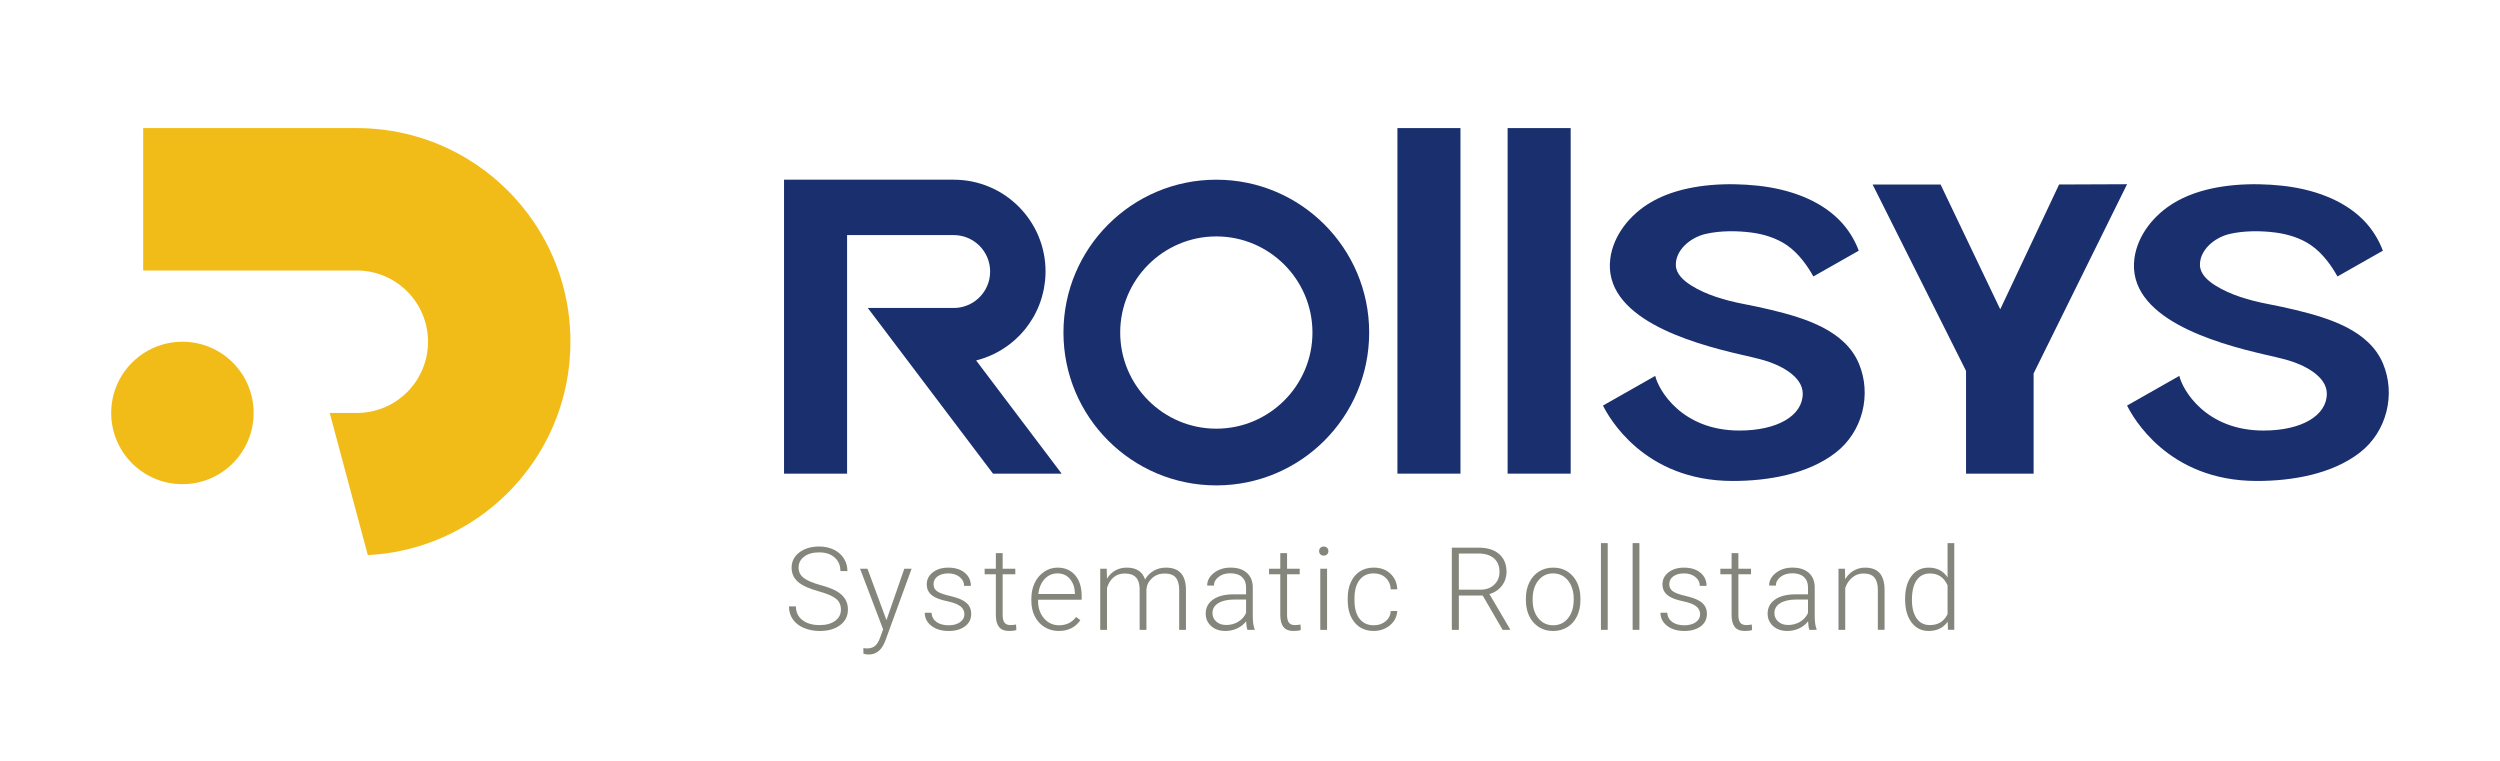
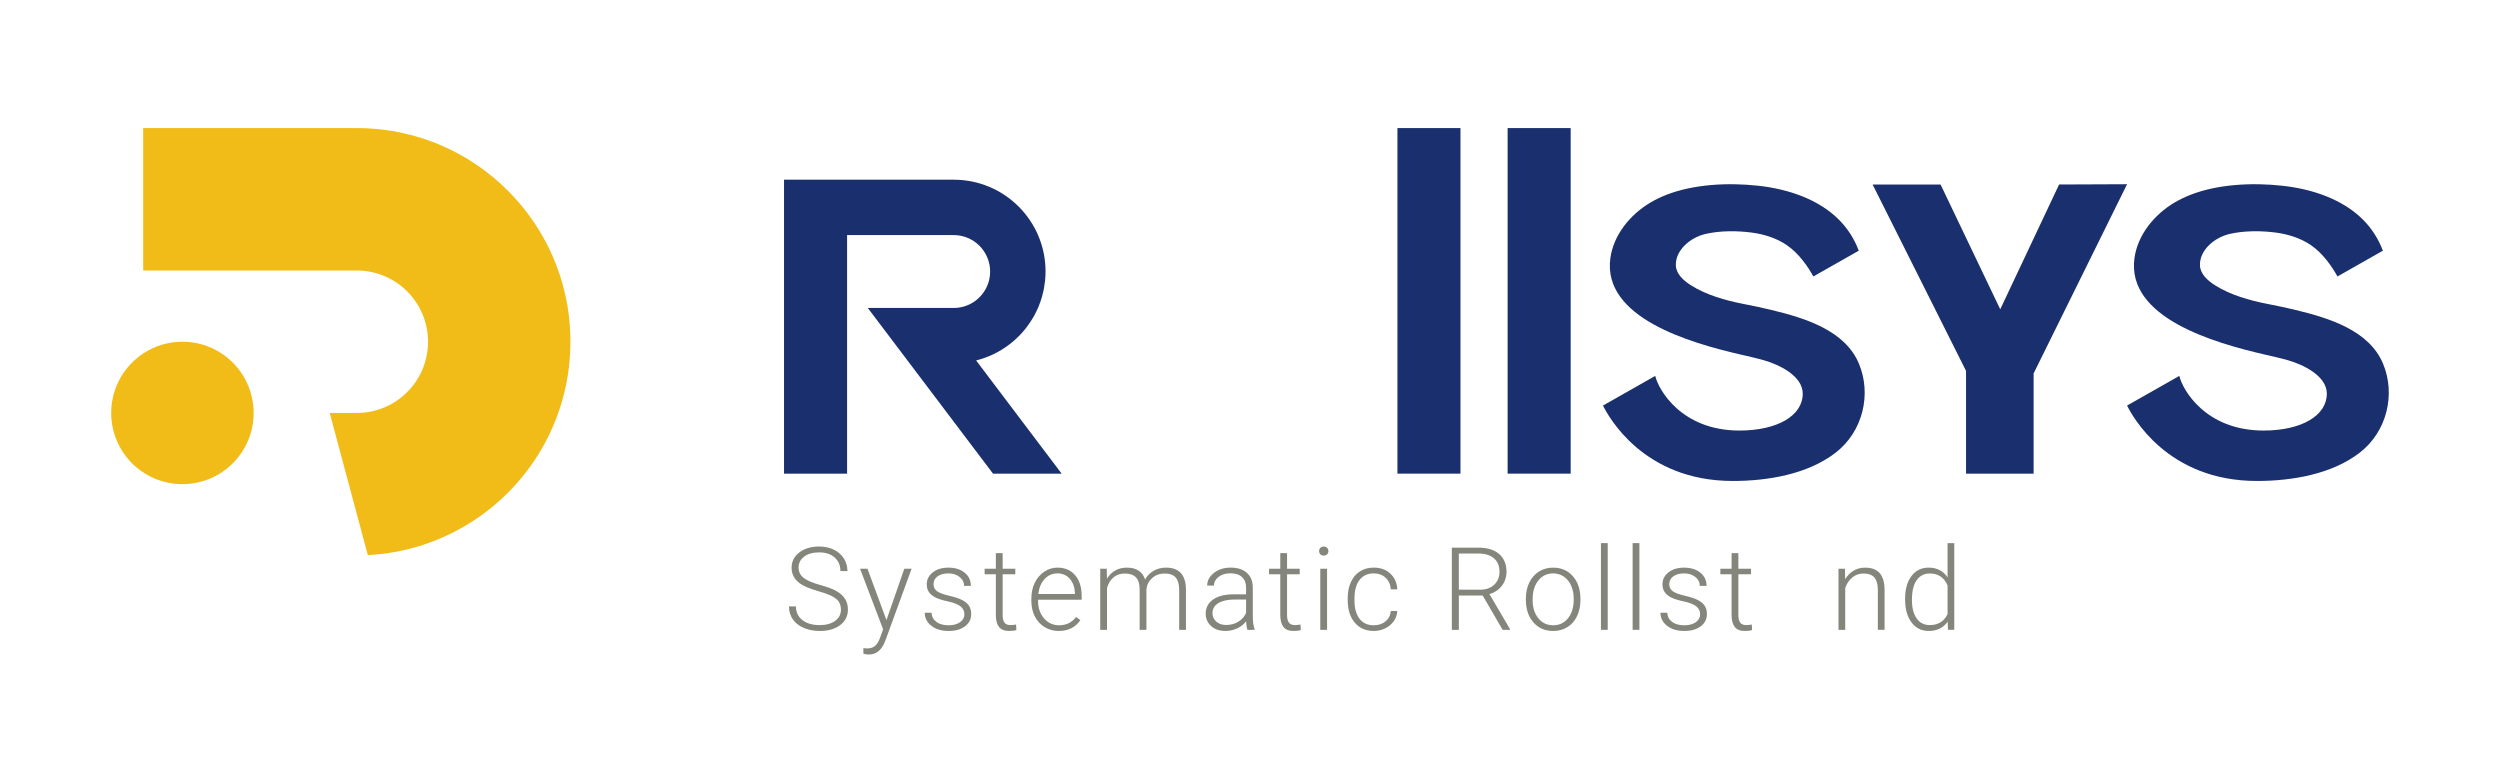
<svg xmlns="http://www.w3.org/2000/svg" version="1.1" id="圖層_1" x="0px" y="0px" width="230px" height="70px" viewBox="0 0 230 70" enable-background="new 0 0 230 70" xml:space="preserve">
  <g>
    <g>
      <circle fill="#F1BC18" cx="16.782" cy="37.991" r="6.552" />
      <path fill="#F1BC18" d="M49.124,20.449c-0.353-0.522-0.73-1.028-1.131-1.513c-0.399-0.486-0.823-0.951-1.269-1.396    c-0.222-0.224-0.45-0.44-0.683-0.651c-0.93-0.846-1.942-1.604-3.023-2.261c-1.352-0.82-2.808-1.483-4.348-1.962    c-0.615-0.19-1.243-0.353-1.884-0.483c-0.959-0.197-1.943-0.323-2.949-0.374c-0.335-0.018-0.672-0.025-1.012-0.025H13.171v13.103    h1.123h18.532c3.619,0,6.552,2.934,6.552,6.553c0,3.617-2.933,6.552-6.552,6.552h-2.492l3.504,13.076    c1.626-0.081,3.197-0.364,4.696-0.818l0.001,0.003h0.002c0.021-0.008,0.042-0.015,0.063-0.021c0.217-0.067,0.43-0.14,0.643-0.214    c0.061-0.021,0.121-0.039,0.182-0.061c0.01-0.002,0.018-0.007,0.027-0.009c0.156-0.058,0.311-0.118,0.466-0.178    c0.11-0.044,0.222-0.087,0.332-0.13c0.152-0.063,0.304-0.127,0.454-0.192c0.108-0.048,0.217-0.098,0.324-0.148    c0.15-0.067,0.301-0.137,0.448-0.209c0.099-0.048,0.196-0.101,0.295-0.151c0.269-0.137,0.533-0.28,0.793-0.429    c0.104-0.061,0.208-0.118,0.309-0.178c0.138-0.082,0.272-0.166,0.408-0.252c0.104-0.065,0.207-0.132,0.311-0.199    c0.132-0.087,0.263-0.173,0.393-0.265c0.104-0.071,0.207-0.146,0.31-0.218c0.125-0.092,0.251-0.18,0.374-0.273    c0.2-0.151,0.397-0.305,0.592-0.464c0.111-0.093,0.222-0.189,0.332-0.283c0.104-0.088,0.209-0.18,0.313-0.271    c0.108-0.097,0.216-0.197,0.322-0.296c0.103-0.096,0.204-0.191,0.304-0.29c0.102-0.099,0.204-0.196,0.304-0.298    c0.11-0.112,0.219-0.228,0.325-0.343c0.11-0.117,0.22-0.232,0.326-0.353c0.15-0.168,0.298-0.336,0.44-0.509    c0.082-0.099,0.159-0.197,0.239-0.295c0.099-0.125,0.198-0.25,0.296-0.38c0.078-0.101,0.156-0.204,0.231-0.31    c0.098-0.132,0.193-0.266,0.287-0.403c0.068-0.098,0.138-0.196,0.204-0.295c0.129-0.194,0.255-0.391,0.379-0.59    c0.055-0.092,0.11-0.183,0.164-0.273c0.112-0.188,0.221-0.377,0.326-0.569c0.055-0.096,0.106-0.194,0.157-0.295    c0.086-0.158,0.168-0.319,0.248-0.482c0.05-0.101,0.101-0.204,0.148-0.308c0.084-0.175,0.164-0.354,0.242-0.535    c0.037-0.086,0.077-0.17,0.113-0.257c0.108-0.261,0.213-0.525,0.312-0.791c0.025-0.07,0.049-0.14,0.073-0.209    c0.073-0.207,0.144-0.415,0.211-0.624c0.031-0.099,0.062-0.199,0.092-0.298c0.056-0.19,0.111-0.382,0.161-0.574    c0.027-0.099,0.055-0.195,0.078-0.295c0.058-0.229,0.11-0.46,0.161-0.692c0.012-0.059,0.026-0.115,0.038-0.174    c0.06-0.289,0.11-0.581,0.156-0.875c0.014-0.083,0.022-0.165,0.035-0.248c0.031-0.218,0.059-0.436,0.082-0.655    c0.013-0.103,0.022-0.204,0.031-0.308c0.02-0.212,0.036-0.427,0.05-0.642c0.005-0.095,0.012-0.188,0.017-0.283    c0.013-0.305,0.022-0.611,0.022-0.92C52.481,27.368,51.245,23.586,49.124,20.449z" />
    </g>
    <g>
      <path fill="#84857B" d="M77.366,56.086c0-0.418-0.147-0.752-0.441-0.994c-0.295-0.244-0.833-0.478-1.615-0.695    c-0.783-0.222-1.354-0.461-1.715-0.721c-0.512-0.367-0.768-0.85-0.768-1.444c0-0.578,0.237-1.049,0.714-1.409    c0.477-0.362,1.084-0.544,1.825-0.544c0.503,0,0.951,0.098,1.348,0.292c0.396,0.192,0.705,0.464,0.923,0.81    c0.218,0.345,0.327,0.734,0.327,1.159h-0.645c0-0.519-0.176-0.934-0.53-1.248c-0.353-0.314-0.826-0.473-1.423-0.473    c-0.578,0-1.039,0.129-1.381,0.389c-0.344,0.259-0.515,0.595-0.515,1.013c0,0.384,0.154,0.698,0.463,0.94s0.802,0.456,1.479,0.644    c0.679,0.185,1.193,0.376,1.543,0.575c0.351,0.199,0.612,0.438,0.788,0.716c0.178,0.275,0.267,0.604,0.267,0.981    c0,0.595-0.237,1.072-0.714,1.433c-0.477,0.359-1.105,0.54-1.884,0.54c-0.533,0-1.022-0.094-1.468-0.286    c-0.445-0.189-0.782-0.456-1.013-0.799s-0.346-0.737-0.346-1.179h0.64c0,0.533,0.198,0.953,0.597,1.263    c0.399,0.307,0.929,0.461,1.59,0.461c0.589,0,1.062-0.13,1.418-0.389C77.188,56.86,77.366,56.515,77.366,56.086z" />
      <path fill="#84857B" d="M81.554,57.053l1.643-4.728h0.67L81.467,58.9l-0.125,0.293c-0.309,0.682-0.785,1.022-1.428,1.022    c-0.149,0-0.309-0.024-0.478-0.072l-0.007-0.516l0.323,0.031c0.304,0,0.552-0.075,0.739-0.226    c0.189-0.151,0.349-0.411,0.481-0.775l0.274-0.759l-2.119-5.574h0.682L81.554,57.053z" />
      <path fill="#84857B" d="M88.725,56.518c0-0.308-0.124-0.557-0.372-0.744c-0.246-0.188-0.619-0.331-1.118-0.439    c-0.499-0.105-0.886-0.226-1.162-0.362c-0.274-0.137-0.479-0.305-0.611-0.501c-0.135-0.197-0.2-0.438-0.2-0.718    c0-0.441,0.186-0.809,0.556-1.097c0.37-0.29,0.845-0.435,1.423-0.435c0.627,0,1.13,0.156,1.509,0.466    c0.38,0.31,0.569,0.713,0.569,1.212h-0.623c0-0.329-0.138-0.603-0.414-0.821c-0.274-0.218-0.622-0.326-1.041-0.326    c-0.408,0-0.737,0.092-0.984,0.271c-0.248,0.183-0.372,0.42-0.372,0.71c0,0.281,0.104,0.497,0.31,0.65    c0.205,0.154,0.582,0.295,1.127,0.425c0.546,0.127,0.954,0.265,1.227,0.41c0.271,0.145,0.474,0.319,0.605,0.523    c0.131,0.206,0.197,0.454,0.197,0.744c0,0.473-0.192,0.854-0.575,1.138s-0.882,0.425-1.498,0.425    c-0.654,0-1.186-0.159-1.592-0.476s-0.61-0.718-0.61-1.202h0.624c0.023,0.364,0.178,0.647,0.458,0.85    c0.283,0.204,0.656,0.305,1.12,0.305c0.434,0,0.783-0.096,1.05-0.285C88.591,57.048,88.725,56.808,88.725,56.518z" />
      <path fill="#84857B" d="M92.244,50.888v1.438h1.164v0.509h-1.164v3.748c0,0.314,0.055,0.545,0.168,0.698    c0.112,0.154,0.301,0.229,0.563,0.229c0.104,0,0.272-0.017,0.504-0.051l0.026,0.504c-0.163,0.058-0.385,0.087-0.664,0.087    c-0.428,0-0.737-0.123-0.932-0.37c-0.193-0.249-0.29-0.611-0.29-1.094v-3.751h-1.033v-0.509h1.033v-1.438H92.244z" />
      <path fill="#84857B" d="M97.403,58.049c-0.478,0-0.909-0.118-1.295-0.354c-0.387-0.234-0.688-0.563-0.902-0.983    c-0.214-0.42-0.321-0.893-0.321-1.416v-0.223c0-0.54,0.104-1.027,0.313-1.46c0.211-0.432,0.501-0.772,0.876-1.02    c0.374-0.247,0.779-0.372,1.215-0.372c0.682,0,1.224,0.233,1.623,0.698c0.4,0.466,0.601,1.102,0.601,1.908v0.348h-4.01v0.12    c0,0.639,0.183,1.169,0.548,1.594c0.365,0.422,0.825,0.636,1.379,0.636c0.333,0,0.625-0.063,0.881-0.183    c0.255-0.122,0.484-0.314,0.693-0.581l0.389,0.296C98.936,57.718,98.272,58.049,97.403,58.049z M97.289,52.752    c-0.466,0-0.861,0.171-1.181,0.514c-0.321,0.344-0.516,0.804-0.585,1.383h3.37v-0.067c-0.017-0.543-0.17-0.981-0.462-1.32    C98.142,52.92,97.76,52.752,97.289,52.752z" />
      <path fill="#84857B" d="M101.82,52.325l0.021,0.914c0.208-0.338,0.467-0.593,0.779-0.763c0.312-0.171,0.657-0.255,1.039-0.255    c0.885,0,1.448,0.362,1.687,1.09c0.202-0.349,0.47-0.617,0.806-0.807s0.706-0.283,1.112-0.283c1.204,0,1.818,0.657,1.844,1.973    v3.751h-0.623v-3.703c-0.005-0.501-0.112-0.873-0.326-1.118c-0.212-0.242-0.559-0.362-1.041-0.362    c-0.446,0.007-0.823,0.151-1.132,0.435c-0.309,0.28-0.479,0.624-0.515,1.029v3.72h-0.623v-3.751    c-0.003-0.479-0.116-0.84-0.341-1.077c-0.222-0.235-0.567-0.355-1.03-0.355c-0.392,0-0.728,0.11-1.008,0.336    c-0.28,0.224-0.488,0.555-0.624,0.993v3.854h-0.623v-5.62H101.82z" />
      <path fill="#84857B" d="M114.763,57.945c-0.063-0.175-0.104-0.437-0.12-0.785c-0.219,0.286-0.496,0.504-0.834,0.658    c-0.337,0.153-0.695,0.23-1.073,0.23c-0.54,0-0.977-0.149-1.312-0.451c-0.333-0.303-0.5-0.682-0.5-1.143    c0-0.547,0.227-0.981,0.682-1.298c0.456-0.319,1.091-0.479,1.904-0.479h1.128v-0.641c0-0.4-0.125-0.717-0.372-0.947    c-0.248-0.229-0.608-0.346-1.084-0.346c-0.432,0-0.79,0.112-1.074,0.333c-0.283,0.221-0.427,0.487-0.427,0.8l-0.622-0.005    c0-0.446,0.207-0.833,0.622-1.162c0.417-0.326,0.928-0.489,1.534-0.489c0.625,0,1.119,0.156,1.481,0.471    c0.362,0.312,0.549,0.751,0.56,1.311v2.658c0,0.545,0.056,0.953,0.17,1.222v0.063H114.763z M112.809,57.499    c0.415,0,0.787-0.101,1.115-0.303c0.326-0.199,0.564-0.468,0.714-0.804v-1.235h-1.112c-0.619,0.007-1.104,0.119-1.454,0.34    c-0.35,0.219-0.524,0.521-0.524,0.905c0,0.314,0.116,0.576,0.351,0.784C112.131,57.396,112.435,57.499,112.809,57.499z" />
      <path fill="#84857B" d="M118.41,50.888v1.438h1.164v0.509h-1.164v3.748c0,0.314,0.057,0.545,0.169,0.698    c0.113,0.154,0.3,0.229,0.563,0.229c0.104,0,0.272-0.017,0.504-0.051l0.026,0.504c-0.161,0.058-0.385,0.087-0.664,0.087    c-0.428,0-0.735-0.123-0.93-0.37c-0.195-0.249-0.291-0.611-0.291-1.094v-3.751h-1.034v-0.509h1.034v-1.438H118.41z" />
      <path fill="#84857B" d="M121.357,50.703c0-0.118,0.038-0.217,0.114-0.298c0.076-0.082,0.181-0.122,0.312-0.122    c0.132,0,0.236,0.04,0.314,0.122c0.077,0.081,0.116,0.18,0.116,0.298c0,0.115-0.039,0.213-0.116,0.292    c-0.078,0.08-0.183,0.12-0.314,0.12c-0.131,0-0.235-0.04-0.312-0.12C121.396,50.916,121.357,50.818,121.357,50.703z     M122.09,57.945h-0.624v-5.62h0.624V57.945z" />
      <path fill="#84857B" d="M126.387,57.525c0.434,0,0.796-0.122,1.089-0.367c0.292-0.245,0.451-0.56,0.475-0.948h0.598    c-0.018,0.344-0.125,0.655-0.321,0.938c-0.198,0.281-0.461,0.502-0.787,0.662c-0.328,0.159-0.678,0.238-1.053,0.238    c-0.737,0-1.322-0.255-1.753-0.769c-0.431-0.511-0.646-1.202-0.646-2.066v-0.187c0-0.555,0.097-1.044,0.291-1.472    c0.193-0.425,0.472-0.753,0.833-0.986c0.362-0.232,0.786-0.348,1.271-0.348c0.617,0,1.125,0.183,1.524,0.55    c0.4,0.367,0.614,0.85,0.642,1.449h-0.598c-0.027-0.439-0.186-0.794-0.475-1.065c-0.29-0.269-0.654-0.403-1.094-0.403    c-0.562,0-0.996,0.202-1.307,0.607c-0.31,0.405-0.464,0.972-0.464,1.704v0.182c0,0.716,0.154,1.274,0.464,1.678    C125.386,57.324,125.823,57.525,126.387,57.525z" />
      <path fill="#84857B" d="M136.411,54.792h-2.197v3.153h-0.645v-7.562h2.457c0.807,0,1.438,0.194,1.892,0.585    c0.452,0.392,0.681,0.938,0.681,1.64c0,0.484-0.144,0.912-0.427,1.281c-0.284,0.369-0.664,0.626-1.144,0.768l1.892,3.221v0.067    h-0.681L136.411,54.792z M134.214,54.252h1.958c0.538,0,0.967-0.151,1.294-0.458c0.326-0.305,0.488-0.698,0.488-1.186    c0-0.533-0.171-0.948-0.509-1.243c-0.34-0.295-0.816-0.441-1.43-0.441h-1.802V54.252z" />
      <path fill="#84857B" d="M140.381,55.051c0-0.54,0.104-1.024,0.314-1.459c0.21-0.432,0.506-0.768,0.889-1.01    c0.382-0.24,0.816-0.36,1.302-0.36c0.747,0,1.354,0.262,1.816,0.787c0.464,0.523,0.697,1.22,0.697,2.086v0.129    c0,0.543-0.104,1.032-0.314,1.467c-0.209,0.435-0.504,0.771-0.887,1.005c-0.381,0.235-0.814,0.354-1.304,0.354    c-0.745,0-1.35-0.262-1.815-0.787c-0.465-0.523-0.698-1.22-0.698-2.086V55.051z M141.004,55.224c0,0.672,0.175,1.225,0.522,1.653    c0.349,0.433,0.805,0.648,1.368,0.648c0.563,0,1.016-0.216,1.365-0.648c0.348-0.429,0.521-0.998,0.521-1.706v-0.12    c0-0.429-0.08-0.82-0.239-1.178c-0.159-0.355-0.382-0.634-0.669-0.828c-0.289-0.196-0.617-0.293-0.987-0.293    c-0.555,0-1.006,0.216-1.356,0.65c-0.349,0.435-0.525,1.003-0.525,1.706V55.224z" />
      <path fill="#84857B" d="M147.909,57.945h-0.623v-7.979h0.623V57.945z" />
      <path fill="#84857B" d="M150.825,57.945h-0.623v-7.979h0.623V57.945z" />
      <path fill="#84857B" d="M156.412,56.518c0-0.308-0.125-0.557-0.372-0.744s-0.619-0.331-1.12-0.439    c-0.498-0.105-0.885-0.226-1.16-0.362s-0.479-0.305-0.611-0.501c-0.135-0.197-0.202-0.438-0.202-0.718    c0-0.441,0.187-0.809,0.556-1.097c0.372-0.29,0.846-0.435,1.425-0.435c0.626,0,1.129,0.156,1.508,0.466    c0.38,0.31,0.568,0.713,0.568,1.212h-0.622c0-0.329-0.139-0.603-0.413-0.821c-0.276-0.218-0.623-0.326-1.041-0.326    c-0.409,0-0.737,0.092-0.985,0.271c-0.247,0.183-0.371,0.42-0.371,0.71c0,0.281,0.104,0.497,0.31,0.65    c0.205,0.154,0.581,0.295,1.127,0.425c0.545,0.127,0.952,0.265,1.225,0.41c0.272,0.145,0.475,0.319,0.606,0.523    c0.131,0.206,0.196,0.454,0.196,0.744c0,0.473-0.19,0.854-0.573,1.138s-0.882,0.425-1.499,0.425c-0.653,0-1.186-0.159-1.591-0.476    c-0.408-0.316-0.61-0.718-0.61-1.202h0.622c0.025,0.364,0.178,0.647,0.46,0.85c0.283,0.204,0.655,0.305,1.119,0.305    c0.434,0,0.784-0.096,1.05-0.285C156.277,57.048,156.412,56.808,156.412,56.518z" />
      <path fill="#84857B" d="M159.93,50.888v1.438h1.164v0.509h-1.164v3.748c0,0.314,0.057,0.545,0.169,0.698    c0.113,0.154,0.302,0.229,0.564,0.229c0.104,0,0.271-0.017,0.503-0.051l0.027,0.504c-0.163,0.058-0.385,0.087-0.666,0.087    c-0.426,0-0.735-0.123-0.93-0.37c-0.193-0.249-0.291-0.611-0.291-1.094v-3.751h-1.034v-0.509h1.034v-1.438H159.93z" />
-       <path fill="#84857B" d="M166.461,57.945c-0.063-0.175-0.103-0.437-0.119-0.785c-0.22,0.286-0.496,0.504-0.835,0.658    c-0.337,0.153-0.694,0.23-1.072,0.23c-0.54,0-0.978-0.149-1.312-0.451c-0.334-0.303-0.501-0.682-0.501-1.143    c0-0.547,0.229-0.981,0.683-1.298c0.456-0.319,1.091-0.479,1.903-0.479h1.128v-0.641c0-0.4-0.123-0.717-0.372-0.947    c-0.247-0.229-0.608-0.346-1.082-0.346c-0.434,0-0.792,0.112-1.075,0.333c-0.284,0.221-0.426,0.487-0.426,0.8l-0.623-0.005    c0-0.446,0.207-0.833,0.623-1.162c0.415-0.326,0.926-0.489,1.532-0.489c0.626,0,1.12,0.156,1.483,0.471    c0.36,0.312,0.547,0.751,0.558,1.311v2.658c0,0.545,0.058,0.953,0.172,1.222v0.063H166.461z M164.509,57.499    c0.414,0,0.786-0.101,1.113-0.303c0.327-0.199,0.565-0.468,0.714-0.804v-1.235h-1.111c-0.62,0.007-1.104,0.119-1.454,0.34    c-0.351,0.219-0.525,0.521-0.525,0.905c0,0.314,0.117,0.576,0.352,0.784C163.829,57.396,164.134,57.499,164.509,57.499z" />
      <path fill="#84857B" d="M169.734,52.325l0.021,0.962c0.211-0.348,0.474-0.611,0.789-0.792c0.316-0.182,0.664-0.273,1.044-0.273    c0.603,0,1.052,0.171,1.347,0.509c0.293,0.339,0.442,0.85,0.446,1.526v3.688h-0.619v-3.693c-0.002-0.502-0.109-0.876-0.319-1.121    c-0.209-0.247-0.545-0.369-1.006-0.369c-0.382,0-0.723,0.12-1.02,0.36c-0.296,0.242-0.516,0.566-0.656,0.974v3.85h-0.619v-5.62    H169.734z" />
      <path fill="#84857B" d="M175.27,55.082c0-0.871,0.194-1.566,0.584-2.085c0.389-0.516,0.919-0.775,1.586-0.775    c0.759,0,1.337,0.3,1.736,0.897v-3.153h0.617v7.979h-0.581l-0.026-0.749c-0.398,0.569-0.983,0.853-1.755,0.853    c-0.648,0-1.17-0.26-1.567-0.78c-0.396-0.523-0.594-1.227-0.594-2.111V55.082z M175.898,55.192c0,0.718,0.143,1.282,0.431,1.697    c0.286,0.412,0.692,0.619,1.215,0.619c0.766,0,1.31-0.336,1.632-1.013v-2.638c-0.322-0.731-0.863-1.097-1.621-1.097    c-0.522,0-0.93,0.204-1.22,0.614C176.043,53.786,175.898,54.394,175.898,55.192z" />
    </g>
    <g>
      <g>
        <rect x="128.563" y="11.784" fill="#1A2F6D" width="5.8" height="31.791" />
      </g>
      <g>
        <rect x="138.701" y="11.784" fill="#1A2F6D" width="5.801" height="31.791" />
      </g>
      <g>
        <path fill="#1A2F6D" d="M217.424,20.237c-1.887-1.904-4.681-2.849-7.467-3.151c-2.745-0.299-5.932-0.153-8.483,0.858     c-0.478,0.19-0.939,0.413-1.378,0.668c-1.963,1.146-3.449,3.066-3.728,5.15c-0.732,5.479,7.344,7.782,11.979,8.855     c0.729,0.17,1.463,0.329,2.179,0.535c1.3,0.375,3.542,1.4,3.542,3.063c0,2.028-2.327,3.395-5.825,3.395     c-5.345,0-7.462-3.779-7.744-5.028l-4.808,2.729c0.489,0.984,3.704,6.938,11.939,6.938c3.231,0,6.898-0.617,9.467-2.604     c2.515-1.945,3.314-5.387,2.144-8.185c-1.282-3.063-4.926-4.187-8.063-4.947c-0.851-0.206-1.709-0.385-2.569-0.552     c-1.66-0.322-3.425-0.828-4.816-1.71c-0.685-0.432-1.364-1.038-1.396-1.826c-0.056-1.393,1.312-2.577,2.749-2.906     c1.329-0.305,2.884-0.3,4.236-0.121c1.139,0.151,2.297,0.518,3.227,1.157c1.132,0.778,1.953,2.001,2.439,2.88l4.177-2.371     C218.831,22.018,218.228,21.05,217.424,20.237z" />
      </g>
      <g>
        <path fill="#1A2F6D" d="M169.206,20.237c-1.885-1.904-4.68-2.849-7.467-3.151c-2.744-0.299-5.93-0.153-8.482,0.858     c-0.479,0.19-0.94,0.413-1.377,0.668c-1.964,1.146-3.45,3.066-3.729,5.15c-0.731,5.479,7.343,7.782,11.978,8.855     c0.729,0.17,1.464,0.329,2.181,0.535c1.299,0.375,3.542,1.4,3.542,3.063c0,2.028-2.328,3.395-5.826,3.395     c-5.345,0-7.462-3.779-7.744-5.028l-4.808,2.729c0.489,0.984,3.703,6.938,11.94,6.938c3.231,0,6.898-0.617,9.466-2.604     c2.515-1.945,3.315-5.387,2.143-8.185c-1.282-3.063-4.925-4.187-8.063-4.947c-0.852-0.206-1.709-0.385-2.569-0.552     c-1.659-0.322-3.426-0.828-4.816-1.71c-0.684-0.432-1.364-1.038-1.396-1.826c-0.055-1.393,1.312-2.577,2.749-2.906     c1.329-0.305,2.884-0.3,4.236-0.121c1.139,0.151,2.296,0.518,3.227,1.157c1.132,0.778,1.954,2.001,2.439,2.88l4.177-2.371     C170.615,22.018,170.012,21.05,169.206,20.237z" />
      </g>
      <path fill="#1A2F6D" d="M89.803,33.161c1.101-0.277,2.115-0.765,2.996-1.426c0.032-0.024,0.065-0.048,0.098-0.073    c0.149-0.115,0.294-0.236,0.436-0.36c0.045-0.04,0.089-0.081,0.134-0.122c0.131-0.121,0.259-0.244,0.383-0.373    c0.048-0.051,0.093-0.104,0.14-0.155c0.117-0.128,0.233-0.257,0.341-0.392c0.042-0.053,0.081-0.107,0.121-0.162    c0.178-0.231,0.343-0.474,0.496-0.725c0.062-0.1,0.126-0.198,0.184-0.301c0.058-0.105,0.109-0.215,0.163-0.322    c0.062-0.123,0.122-0.245,0.179-0.371c0.046-0.104,0.088-0.213,0.13-0.319c0.053-0.136,0.104-0.272,0.149-0.412    c0.035-0.104,0.067-0.21,0.099-0.316c0.043-0.15,0.082-0.302,0.116-0.454c0.024-0.102,0.048-0.202,0.067-0.306    c0.033-0.172,0.058-0.346,0.079-0.521c0.012-0.089,0.026-0.176,0.035-0.264c0.025-0.266,0.041-0.534,0.041-0.807    c0-4.667-3.782-8.448-8.449-8.448H72.131v5.097v3.352v3.352v5.097v10.146h5.801V33.429v-5.097V24.98v-3.352h2.053h7.754    c1.852,0,3.353,1.5,3.353,3.352c0,0.231-0.024,0.457-0.068,0.676c-0.067,0.327-0.181,0.637-0.336,0.921    c-0.31,0.57-0.78,1.041-1.35,1.351c-0.19,0.103-0.392,0.188-0.602,0.254c-0.314,0.098-0.649,0.15-0.997,0.15h-1.584h-0.336h-5.982    l0,0l11.521,15.243h6.313L89.803,33.161z" />
-       <path fill="#1A2F6D" d="M111.901,21.75c4.877,0,8.845,3.967,8.845,8.845c0,4.876-3.968,8.844-8.845,8.844    c-4.876,0-8.843-3.968-8.843-8.844C103.059,25.717,107.025,21.75,111.901,21.75 M111.901,16.532    c-7.766,0-14.063,6.296-14.063,14.063c0,7.766,6.297,14.061,14.063,14.061c7.768,0,14.063-6.295,14.063-14.061    C125.965,22.828,119.669,16.532,111.901,16.532L111.901,16.532z" />
      <polygon fill="#1A2F6D" points="195.69,16.948 189.437,16.974 184.022,28.456 178.533,16.976 172.279,16.974 180.876,34.123     180.876,43.575 187.093,43.575 187.093,34.354   " />
    </g>
  </g>
</svg>